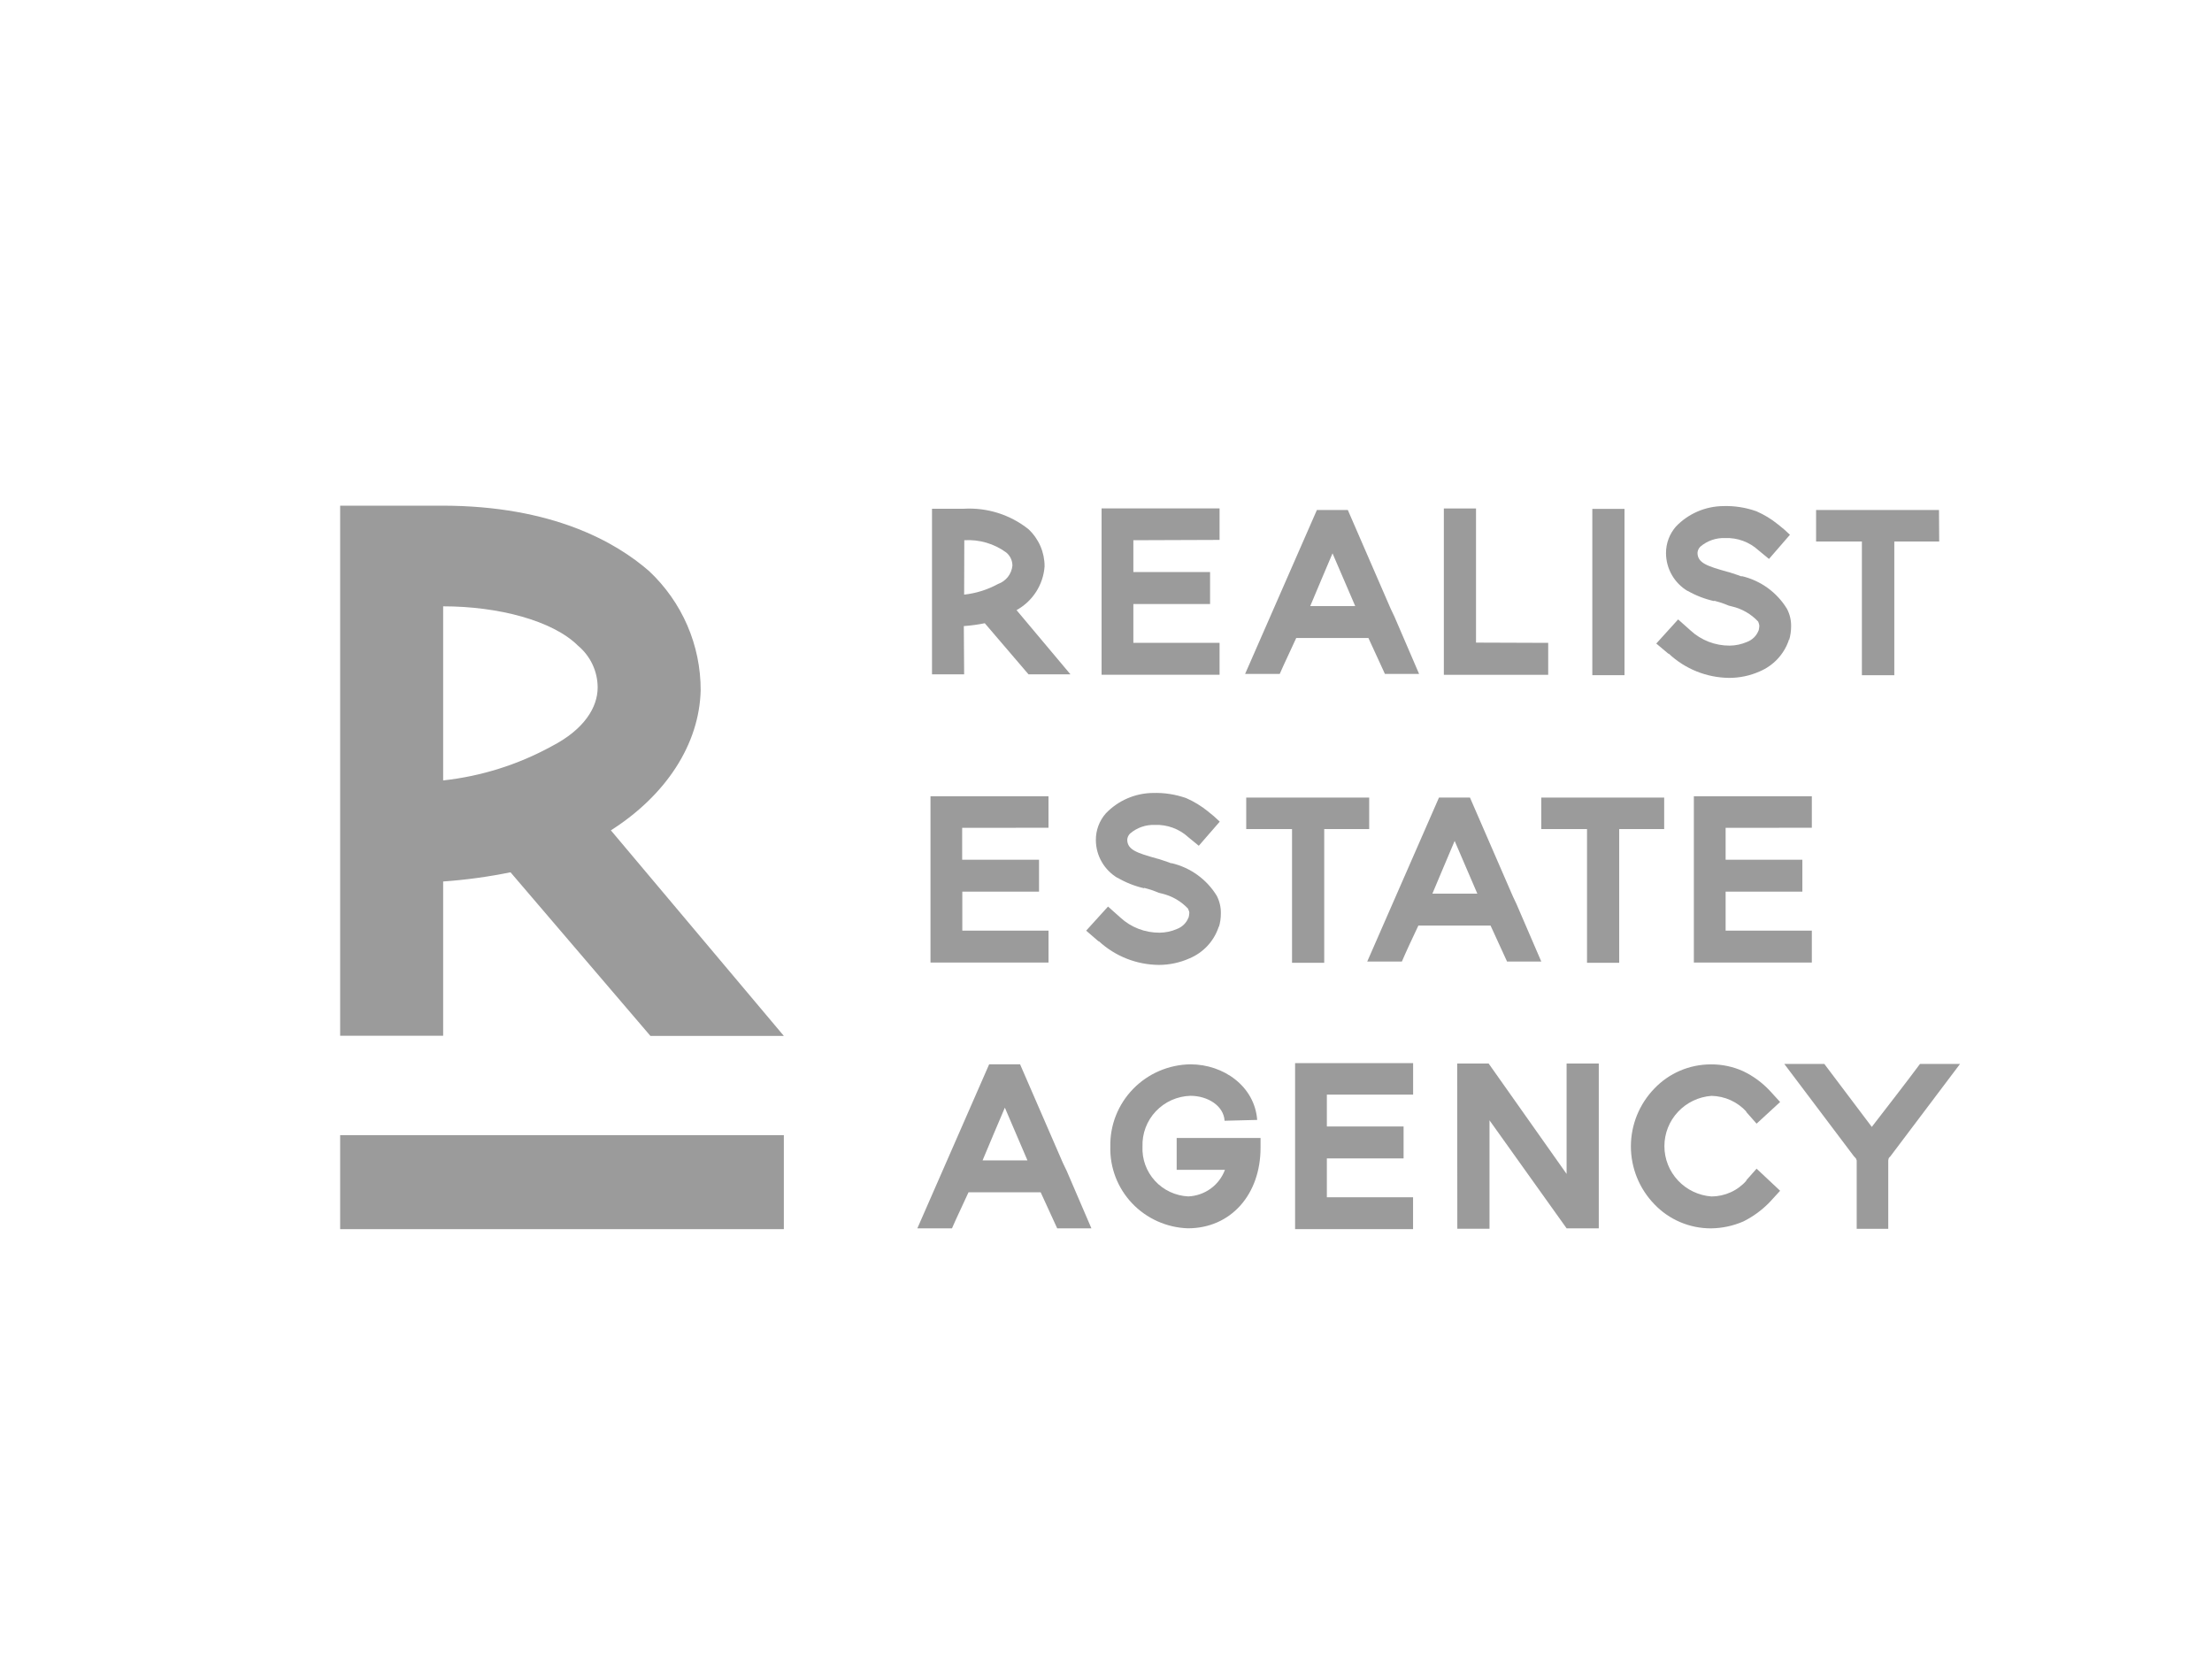
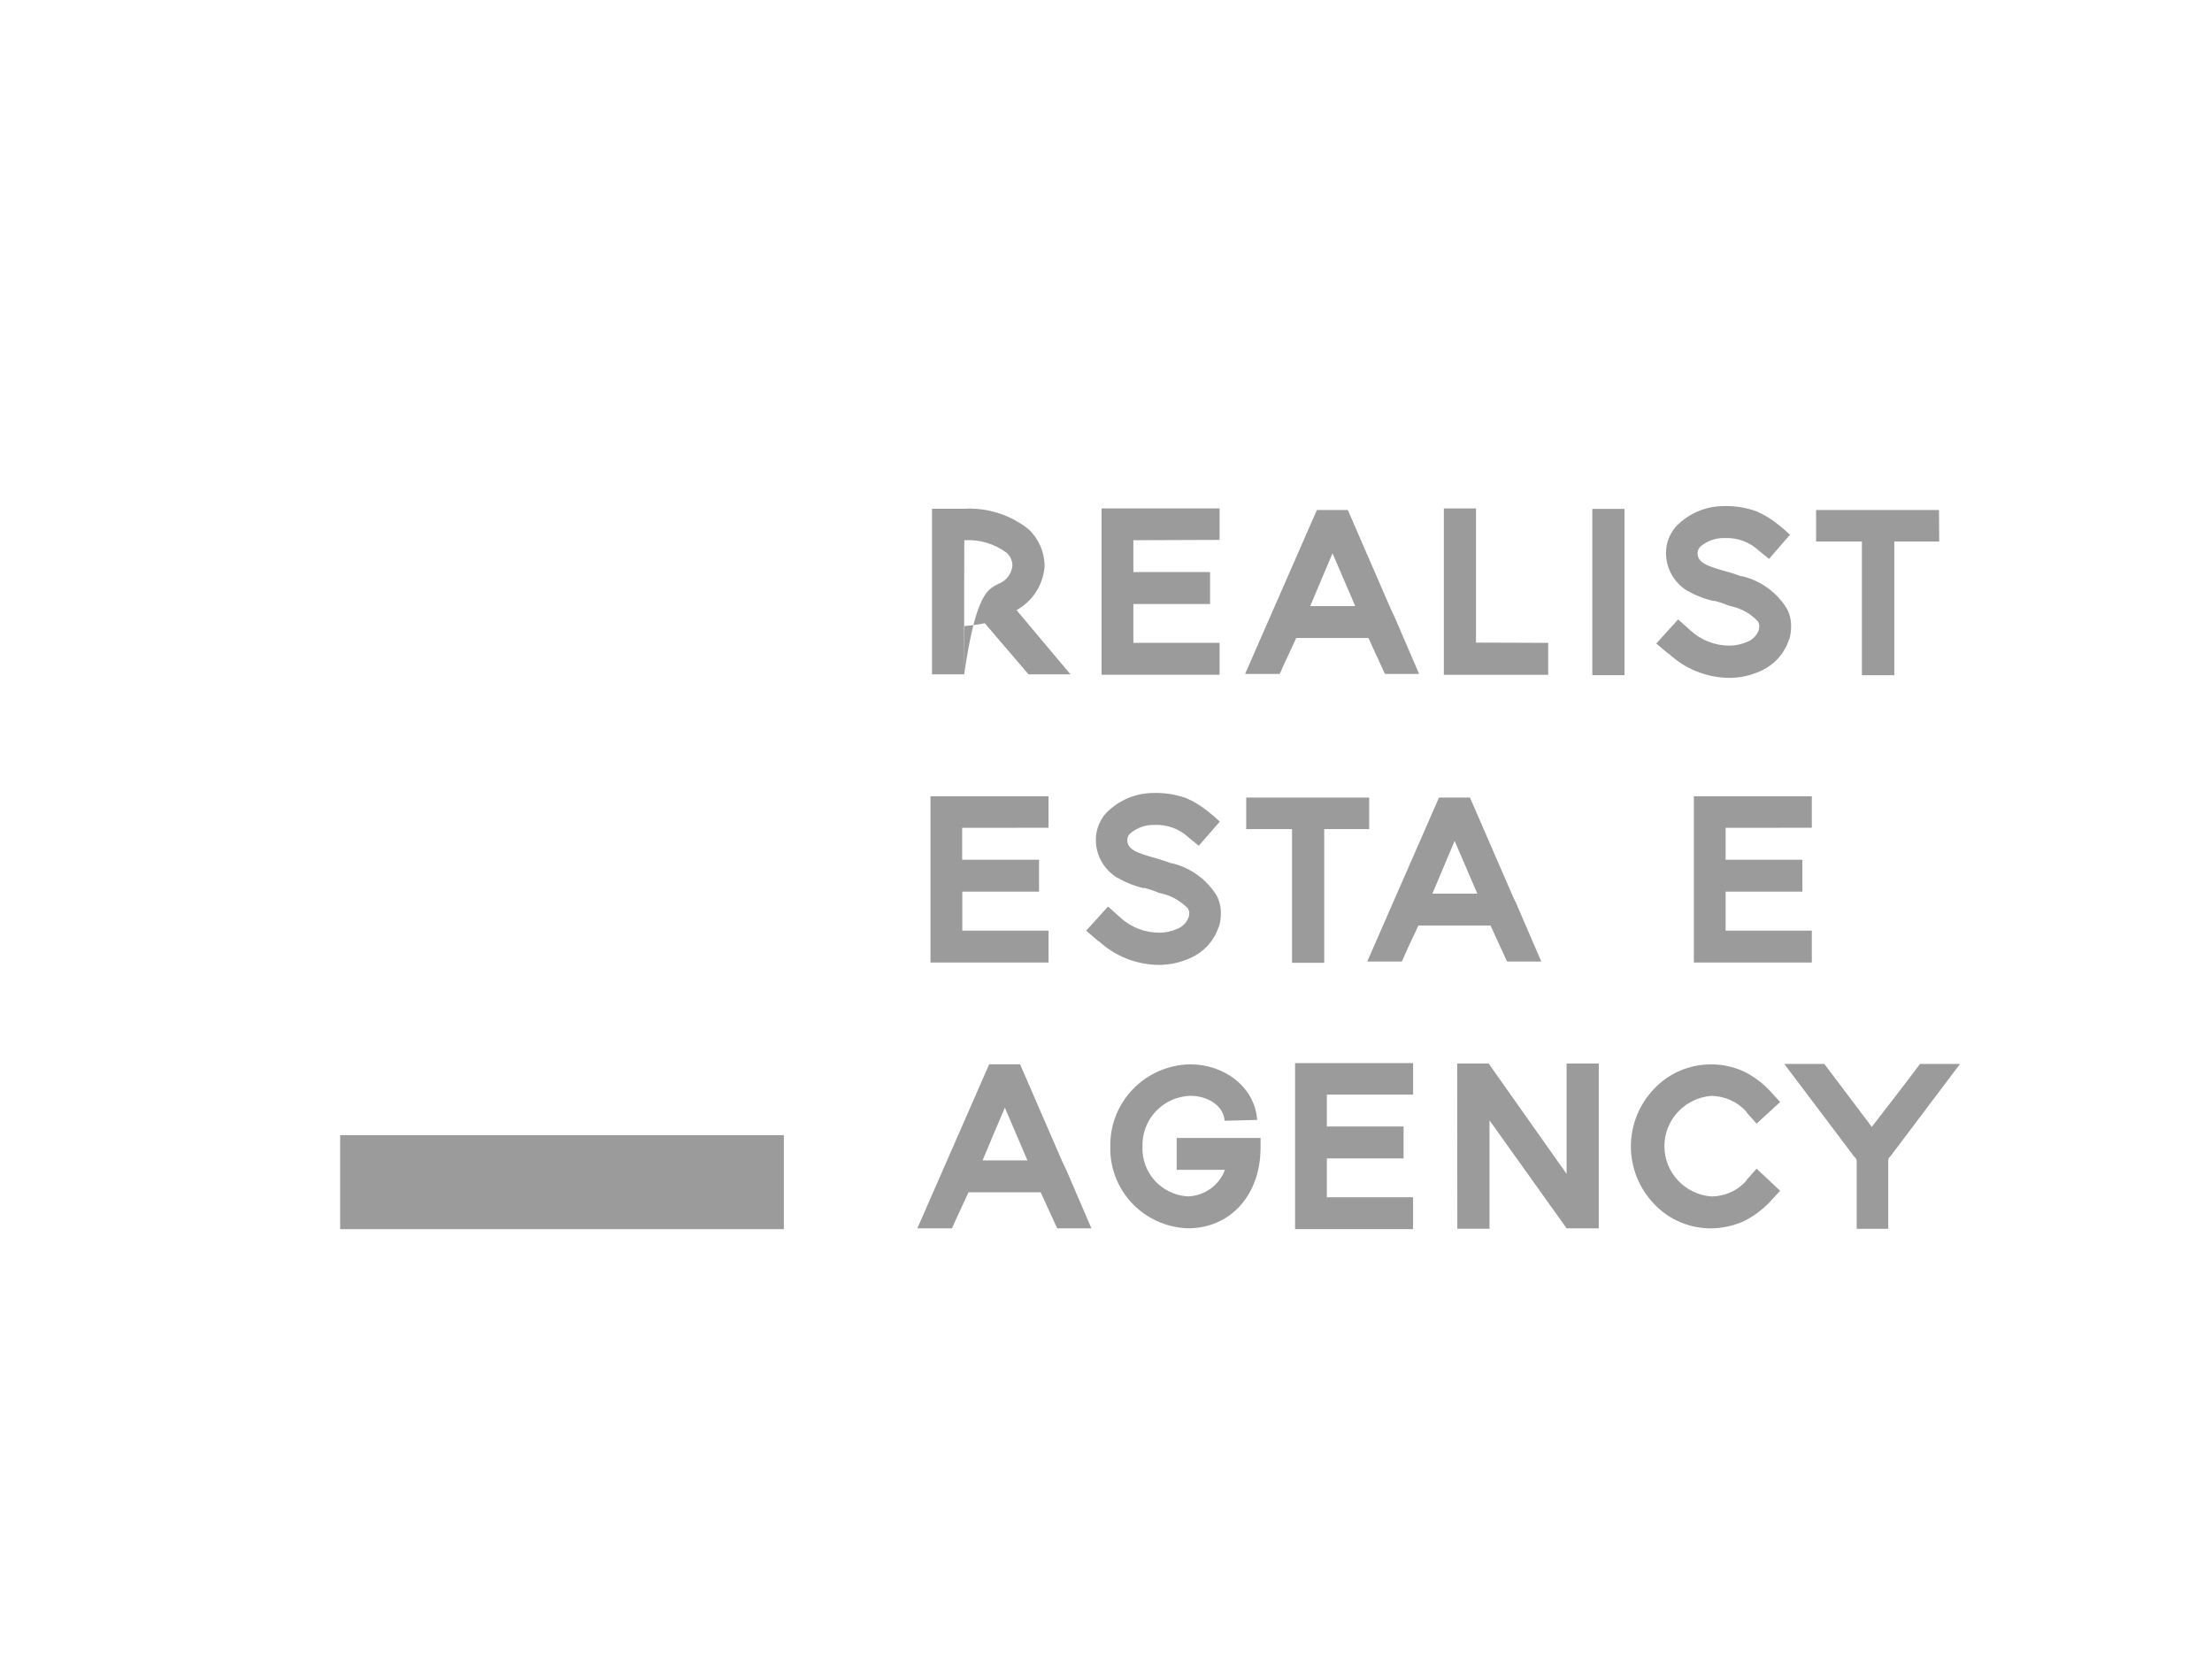
<svg xmlns="http://www.w3.org/2000/svg" width="120" height="90" viewBox="0 0 120 90" fill="none">
  <g clip-path="url(#clip0_316_714)">
-     <path d="M52.304 36.583H50.561V27.599H52.284C53.553 27.524 54.805 27.92 55.795 28.709C56.072 28.969 56.292 29.282 56.443 29.629C56.593 29.976 56.669 30.35 56.668 30.728C56.633 31.217 56.475 31.69 56.21 32.104C55.944 32.518 55.579 32.86 55.147 33.099L58.07 36.581H55.795L53.424 33.81C53.049 33.886 52.669 33.937 52.287 33.965L52.304 36.583ZM52.304 32.258C52.949 32.188 53.574 31.992 54.141 31.681C54.354 31.605 54.541 31.472 54.679 31.295C54.818 31.118 54.902 30.906 54.923 30.683C54.923 30.547 54.893 30.413 54.835 30.291C54.777 30.168 54.693 30.059 54.588 29.973C53.932 29.492 53.127 29.257 52.313 29.307L52.304 32.258Z" fill="#9B9B9B" />
+     <path d="M52.304 36.583H50.561V27.599H52.284C53.553 27.524 54.805 27.92 55.795 28.709C56.072 28.969 56.292 29.282 56.443 29.629C56.593 29.976 56.669 30.35 56.668 30.728C56.633 31.217 56.475 31.69 56.21 32.104C55.944 32.518 55.579 32.86 55.147 33.099L58.07 36.581H55.795L53.424 33.81C53.049 33.886 52.669 33.937 52.287 33.965L52.304 36.583ZC52.949 32.188 53.574 31.992 54.141 31.681C54.354 31.605 54.541 31.472 54.679 31.295C54.818 31.118 54.902 30.906 54.923 30.683C54.923 30.547 54.893 30.413 54.835 30.291C54.777 30.168 54.693 30.059 54.588 29.973C53.932 29.492 53.127 29.257 52.313 29.307L52.304 32.258Z" fill="#9B9B9B" />
    <path d="M61.484 29.307V31.035H65.646V32.767H61.484V34.873H66.161V36.604H59.76V27.582H66.161V29.29L61.484 29.307Z" fill="#9B9B9B" />
    <path d="M76.986 36.561H75.132L74.236 34.611H70.32C70.053 35.208 69.672 35.986 69.425 36.561H67.546L71.441 27.666H73.118L75.444 33.023L75.646 33.448L76.986 36.561ZM73.52 32.879L72.289 30.018C71.885 30.951 71.504 31.881 71.08 32.879H73.52Z" fill="#9B9B9B" />
    <path d="M83.989 34.875V36.609H78.328V27.584H80.073V34.861L83.989 34.875Z" fill="#9B9B9B" />
    <path d="M86.383 36.628V27.607H88.129V36.628H86.383Z" fill="#9B9B9B" />
    <path d="M90.523 35.453V35.475L89.852 34.912L91.038 33.603L91.709 34.201C92.286 34.735 93.047 35.029 93.836 35.025C94.159 35.021 94.478 34.953 94.774 34.825C94.917 34.771 95.047 34.687 95.156 34.58C95.264 34.472 95.348 34.343 95.402 34.201V34.224C95.426 34.131 95.44 34.037 95.444 33.942C95.433 33.865 95.411 33.79 95.379 33.719C94.998 33.312 94.503 33.026 93.958 32.899C93.841 32.878 93.728 32.841 93.622 32.789L93.377 32.699L92.996 32.589V32.611C92.486 32.498 91.995 32.308 91.543 32.047L91.566 32.07C91.205 31.857 90.906 31.555 90.698 31.193C90.491 30.832 90.381 30.423 90.38 30.007C90.378 29.478 90.569 28.966 90.917 28.566C91.247 28.22 91.644 27.944 92.083 27.753C92.523 27.562 92.996 27.461 93.476 27.455C94.093 27.435 94.707 27.53 95.287 27.737C95.707 27.92 96.099 28.159 96.453 28.447C96.682 28.621 96.899 28.81 97.104 29.011L95.967 30.322L95.398 29.854C95.155 29.631 94.87 29.457 94.56 29.343C94.249 29.228 93.918 29.176 93.587 29.189C93.097 29.17 92.617 29.336 92.245 29.654C92.153 29.743 92.097 29.862 92.089 29.99C92.089 30.553 92.657 30.719 93.676 31.01C93.877 31.052 94.079 31.142 94.304 31.207L94.483 31.274V31.252C94.991 31.371 95.471 31.589 95.893 31.894C96.315 32.199 96.672 32.585 96.942 33.028C97.097 33.322 97.174 33.65 97.167 33.981C97.167 34.236 97.13 34.49 97.056 34.734V34.691C97.041 34.71 97.033 34.733 97.033 34.757C96.903 35.127 96.697 35.467 96.427 35.753C96.157 36.04 95.83 36.268 95.466 36.423C94.946 36.655 94.381 36.775 93.811 36.775C92.585 36.764 91.41 36.291 90.523 35.453Z" fill="#9B9B9B" />
    <path d="M105.201 29.375H102.765V36.629H101.007V29.375H98.522V27.666H105.19L105.201 29.375Z" fill="#9B9B9B" />
    <path d="M52.197 44.909V46.639H56.367V48.371H52.205V50.488H56.882V52.219H50.479V43.198H56.88V44.906L52.197 44.909Z" fill="#9B9B9B" />
    <path d="M59.604 51.052V51.075L58.924 50.488L60.11 49.18L60.781 49.778C61.358 50.31 62.119 50.603 62.908 50.598C63.231 50.595 63.55 50.527 63.846 50.398C63.989 50.345 64.119 50.262 64.228 50.155C64.336 50.048 64.42 49.92 64.475 49.778V49.8C64.501 49.709 64.516 49.614 64.52 49.518C64.52 49.428 64.475 49.383 64.452 49.296C64.071 48.888 63.576 48.603 63.03 48.475C62.914 48.455 62.801 48.418 62.695 48.365L62.45 48.275L62.069 48.165V48.189C61.556 48.071 61.066 47.876 60.613 47.611L60.635 47.633C60.275 47.42 59.976 47.118 59.768 46.756C59.56 46.395 59.451 45.986 59.45 45.569C59.447 45.04 59.638 44.529 59.987 44.129C60.317 43.783 60.713 43.506 61.153 43.315C61.592 43.124 62.066 43.023 62.546 43.018C63.162 42.998 63.776 43.094 64.357 43.3C64.775 43.484 65.167 43.723 65.522 44.01C65.75 44.185 65.966 44.373 66.171 44.574L65.034 45.882L64.465 45.417C64.222 45.193 63.936 45.019 63.625 44.905C63.313 44.791 62.983 44.738 62.651 44.751C62.16 44.733 61.681 44.899 61.309 45.217C61.218 45.305 61.163 45.423 61.152 45.549C61.152 46.113 61.721 46.282 62.742 46.57C62.944 46.615 63.143 46.702 63.368 46.77L63.547 46.837V46.823C64.056 46.941 64.536 47.159 64.959 47.464C65.381 47.768 65.739 48.153 66.009 48.596C66.162 48.892 66.238 49.221 66.231 49.552C66.233 49.807 66.195 50.061 66.12 50.305V50.26C66.106 50.28 66.098 50.303 66.098 50.328C65.969 50.699 65.763 51.038 65.493 51.325C65.223 51.611 64.895 51.838 64.531 51.991C64.01 52.224 63.446 52.344 62.875 52.346C61.659 52.338 60.491 51.876 59.604 51.052Z" fill="#9B9B9B" />
    <path d="M74.278 44.977H71.838V52.231H70.092V44.977H67.607V43.268H74.278L74.278 44.977Z" fill="#9B9B9B" />
    <path d="M83.614 52.163H81.757L80.862 50.212H76.946C76.662 50.81 76.298 51.585 76.051 52.163H74.172L78.064 43.268H79.745L82.071 48.624L82.272 49.05L83.614 52.163ZM80.145 48.481L78.914 45.619C78.513 46.55 78.132 47.482 77.706 48.481H80.145Z" fill="#9B9B9B" />
-     <path d="M90.281 44.977H87.841V52.231H86.095V44.977H83.613V43.268H90.281V44.977Z" fill="#9B9B9B" />
    <path d="M93.614 44.909V46.639H97.777V48.371H93.614V50.488H98.291V52.219H91.891V43.198H98.291V44.906L93.614 44.909Z" fill="#9B9B9B" />
    <path d="M59.208 66.636H57.352L56.456 64.682H52.541C52.273 65.283 51.892 66.058 51.645 66.636H49.766L53.661 57.739H55.339L57.664 63.095L57.866 63.515L59.208 66.636ZM55.739 62.951L54.513 60.09C54.109 61.023 53.727 61.953 53.304 62.951H55.739Z" fill="#9B9B9B" />
    <path d="M60.235 62.199C60.223 61.623 60.326 61.05 60.538 60.514C60.751 59.978 61.068 59.488 61.471 59.074C61.874 58.66 62.356 58.328 62.889 58.099C63.422 57.87 63.996 57.747 64.577 57.739C66.388 57.739 68.065 58.937 68.202 60.755L66.433 60.8C66.388 60.002 65.538 59.447 64.577 59.447C64.224 59.458 63.877 59.538 63.555 59.682C63.233 59.827 62.944 60.033 62.702 60.288C62.461 60.544 62.273 60.844 62.149 61.172C62.025 61.5 61.968 61.849 61.98 62.199C61.948 62.883 62.192 63.553 62.657 64.061C63.122 64.568 63.772 64.871 64.463 64.905C64.901 64.886 65.324 64.739 65.679 64.482C66.033 64.225 66.302 63.87 66.453 63.461H63.834V61.733H68.384V62.265C68.384 64.803 66.771 66.635 64.442 66.635C63.292 66.597 62.204 66.109 61.415 65.278C60.627 64.446 60.203 63.339 60.235 62.199Z" fill="#9B9B9B" />
    <path d="M71.981 59.383V61.111H76.144V62.843H71.981V64.952H76.658V66.68H70.258V57.674H76.661V59.383L71.981 59.383Z" fill="#9B9B9B" />
    <path d="M79.052 57.697H80.759L84.987 63.685V57.697H86.733V66.636H84.987L80.805 60.777V66.659H79.059L79.052 57.697Z" fill="#9B9B9B" />
    <path d="M89.748 65.329C88.931 64.485 88.475 63.361 88.475 62.191C88.475 61.021 88.931 59.897 89.748 59.053C90.142 58.639 90.618 58.309 91.145 58.083C91.672 57.858 92.241 57.742 92.815 57.742C93.425 57.737 94.028 57.866 94.581 58.119C95.116 58.377 95.598 58.731 96.003 59.162L96.571 59.783L95.294 60.958L94.726 60.315H94.748C94.509 60.049 94.216 59.835 93.889 59.686C93.562 59.537 93.207 59.457 92.847 59.45C92.153 59.501 91.503 59.811 91.03 60.317C90.556 60.823 90.293 61.488 90.293 62.179C90.293 62.869 90.556 63.534 91.03 64.04C91.503 64.546 92.153 64.856 92.847 64.908C93.208 64.906 93.564 64.828 93.892 64.679C94.22 64.53 94.512 64.313 94.748 64.042H94.726L95.294 63.4L96.571 64.598L96.003 65.218C95.592 65.643 95.111 65.996 94.581 66.261C94.024 66.504 93.423 66.632 92.815 66.638C92.241 66.639 91.673 66.523 91.145 66.298C90.618 66.073 90.142 65.743 89.748 65.329Z" fill="#9B9B9B" />
    <path d="M100.577 62.732L96.796 57.717H98.968L101.544 61.134C102.397 60.026 103.333 58.828 104.16 57.717H106.332L102.551 62.732C102.528 62.755 102.46 62.82 102.46 62.843C102.46 62.865 102.437 62.932 102.437 62.953V66.662H100.725V62.953L100.682 62.843L100.577 62.732Z" fill="#9B9B9B" />
-     <path d="M24.041 56.189H18.453V27.432H23.97C29.986 27.432 33.424 29.423 35.216 30.984C36.102 31.816 36.807 32.818 37.288 33.93C37.768 35.041 38.014 36.239 38.011 37.449C37.94 40.361 36.148 43.13 33.14 45.046L42.524 56.199H35.286L27.695 47.321C26.489 47.567 25.268 47.734 24.041 47.82V56.189ZM24.041 42.338C26.103 42.112 28.099 41.485 29.915 40.491C31.707 39.569 32.423 38.362 32.423 37.294C32.422 36.861 32.325 36.432 32.14 36.04C31.954 35.647 31.684 35.3 31.349 35.022C29.986 33.671 27.049 32.893 24.041 32.893V42.338Z" fill="#9B9B9B" />
    <path d="M42.523 61.581H18.453V66.681H42.523V61.581Z" fill="#9B9B9B" />
  </g>
  <defs>
    <clipPath id="clip0_316_714">
      <rect width="92" height="45" fill="white" transform="translate(16 25)" />
    </clipPath>
  </defs>
</svg>